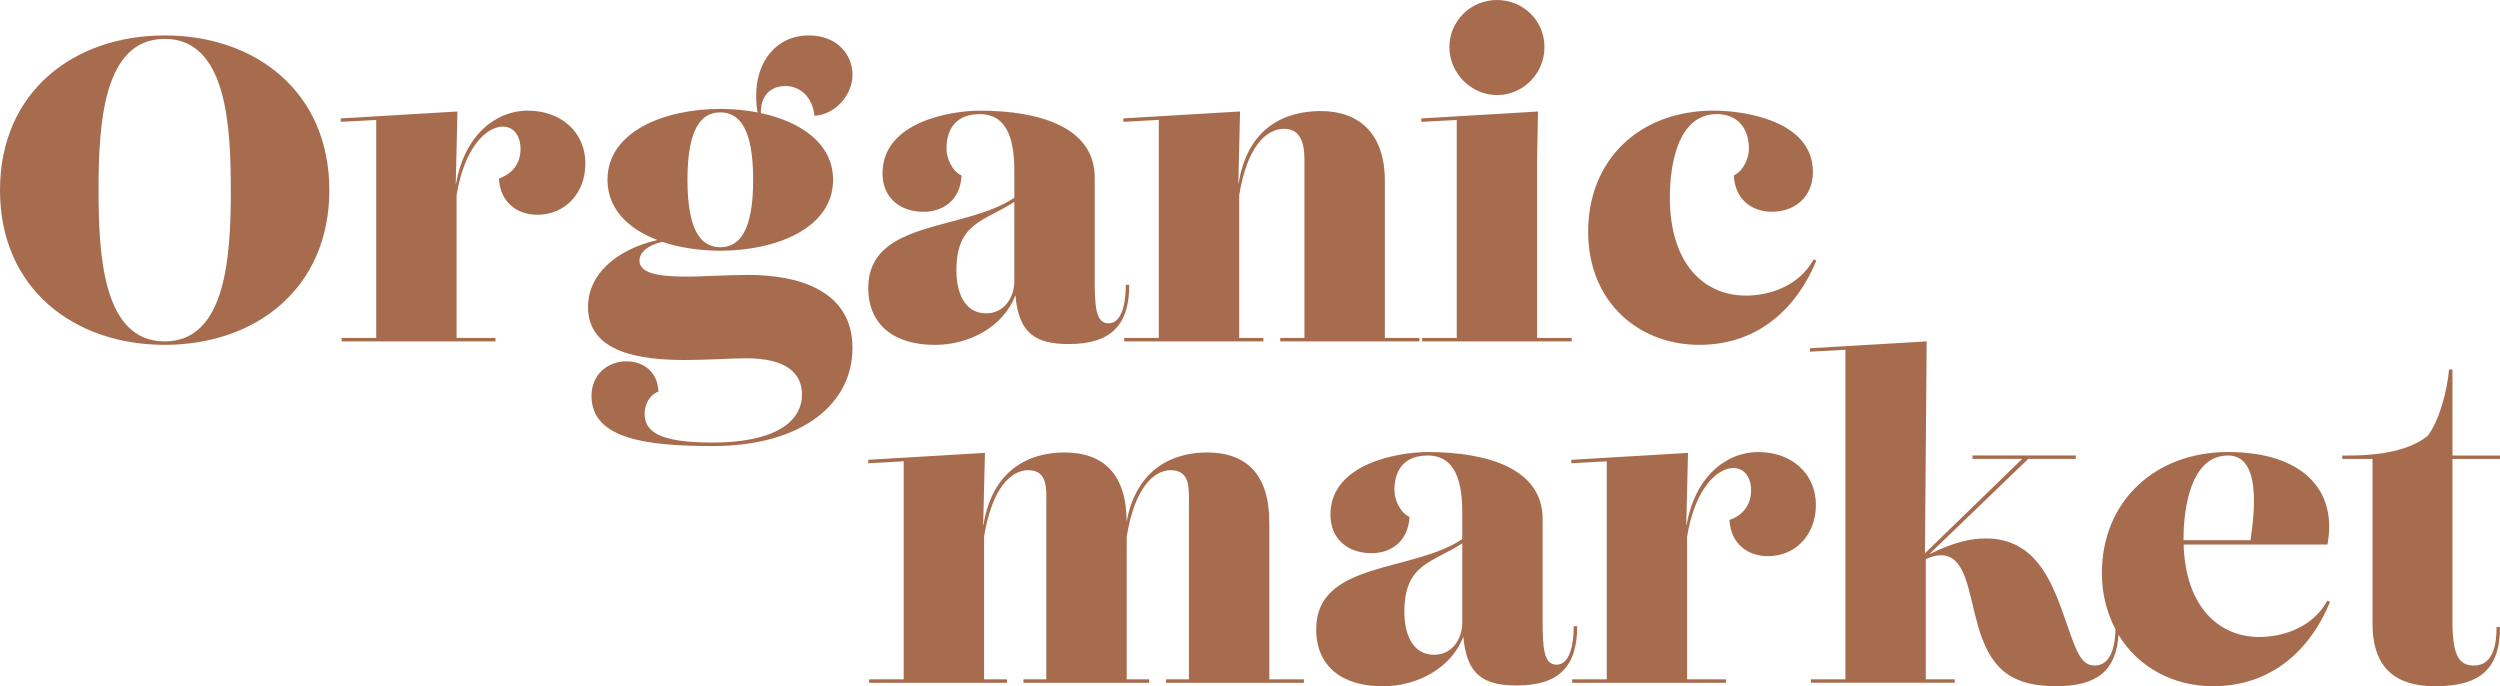
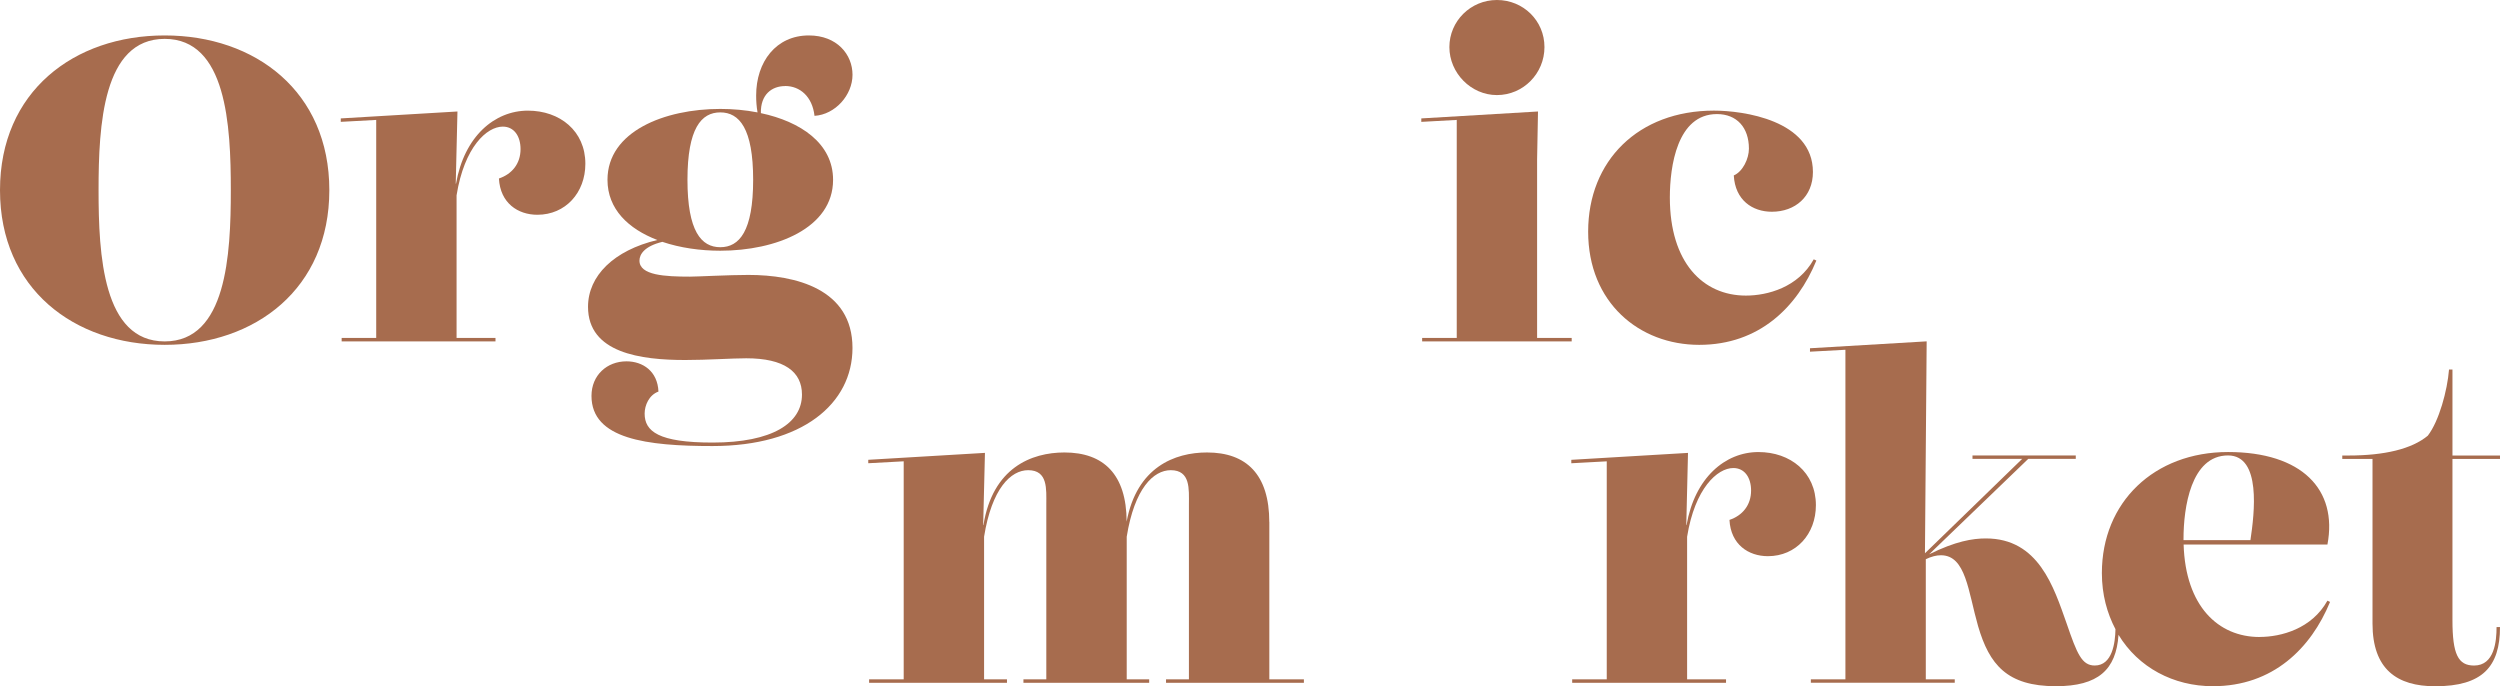
<svg xmlns="http://www.w3.org/2000/svg" id="Layer_2" viewBox="0 0 975 267.64">
  <defs>
    <style>.cls-1{fill:#a76c4e;}</style>
  </defs>
  <g id="Lag_1">
    <g>
      <path class="cls-1" d="M495.02,203.59c0-18.54-8.93-27.13-24.28-27.13-12.58,0-27.39,5.71-31.35,26.97-.05-18.42-8.98-26.97-24.26-26.97-12.85,0-28.01,5.96-31.58,28.31h-.11l.69-28.15-45.51,2.7v1.34l13.82-.75v85.03h-13.49v1.34h53.77v-1.34h-8.93v-55.62c3.03-18.88,10.44-25.95,17.2-25.95,7.75,0,7.07,7.41,7.07,13.31v68.26h-8.92v1.34h49.04v-1.34h-8.76v-55.62c3.03-18.88,10.44-25.95,17.18-25.95,7.75,0,7.08,7.41,7.08,13.31v68.26h-8.93v1.34h53.77v-1.34h-13.48v-61.36Z" />
-       <path class="cls-1" d="M613.76,244.22c0,5.06-.84,15-6.74,15-5.05,0-5.39-6.74-5.39-17.36v-39.44c0-19.54-21.23-26.12-44.84-26.12-10.95,0-37.92,4.21-37.92,24.44,0,9.61,6.9,15,16.02,15,7.58,0,14.33-4.56,14.82-14.16-3.54-1.52-5.89-6.57-5.89-10.44,0-8.26,4.21-13.49,12.97-13.49,11.64,0,13.49,11.8,13.49,22.41v10.18c-19.16,13.02-56.97,8.52-56.97,35.16,0,14.49,10.11,22.25,25.95,22.25,13.57,0,26.82-7.15,31.44-19.36,1.25,14.71,7.67,19.04,20.81,19.04,16.69,0,23.59-7.59,23.59-23.1h-1.34Zm-43.49-1.34c0,6.23-3.87,12.48-10.95,12.48-8.76,0-11.62-8.6-11.62-16.69,0-18.71,10.58-19.05,22.58-26.75v30.96Z" />
      <path class="cls-1" d="M685.8,176.3c-13,0-24.83,10.03-28.04,28.48h-.11l.67-28.15-45.51,2.7v1.34l13.82-.75v85.03h-13.48v1.34h60v-1.34h-15.18v-55.62c3.03-18.88,11.8-26.8,18.03-26.8,4.39,0,6.92,3.71,6.92,8.77,0,5.72-3.38,9.77-8.43,11.46,.51,9.61,7.41,14.15,15,14.15,10.95,0,18.71-8.59,18.71-19.89,0-12.8-9.94-20.72-22.41-20.72Z" />
-       <path class="cls-1" d="M881.24,248.43c-16.19,0-28.9-12.08-29.63-36.07h56.09c4.05-21.41-9.94-36.07-38.76-36.07s-49.21,19.56-49.21,47.2c0,8.42,2.04,15.68,5.3,21.9-.09,5.23-1.19,14.16-8.08,14.16-5.05,0-6.9-4.56-10.95-16.36-5.06-14.31-10.95-33.2-31.52-33.2-5.15,0-11.79,1.08-22.12,6.19l38.65-37.21h18.54v-1.34h-40.28v1.34h19.38l-37.92,36.81,.67-82.65-45.51,2.69v1.34l13.82-.75v128.52h-13.48v1.34h56.12v-1.34h-11.29v-46.84c2.21-1.07,4.14-1.54,5.9-1.54,9.77,0,10.62,14.16,14.49,27.64,4.39,15,11.29,23.43,30.34,23.43,16.48,0,23.52-6.39,24.43-20.04,7.7,12.73,21.43,20.04,36.82,20.04,23.43,0,38.26-14.82,45.67-32.85l-1.02-.51c-6.07,10.95-18.03,14.15-26.46,14.15Zm-29.66-38.26c0-12.13,2.87-32.53,17.36-32.53,13.04,0,10.31,22.56,8.74,33.03h-26.1v-.51Z" />
+       <path class="cls-1" d="M881.24,248.43c-16.19,0-28.9-12.08-29.63-36.07h56.09c4.05-21.41-9.94-36.07-38.76-36.07s-49.21,19.56-49.21,47.2c0,8.42,2.04,15.68,5.3,21.9-.09,5.23-1.19,14.16-8.08,14.16-5.05,0-6.9-4.56-10.95-16.36-5.06-14.31-10.95-33.2-31.52-33.2-5.15,0-11.79,1.08-22.12,6.19l38.65-37.21h18.54v-1.34h-40.28v1.34h19.38l-37.92,36.81,.67-82.65-45.51,2.69v1.34l13.82-.75v128.52h-13.48v1.34h56.12v-1.34h-11.29v-46.84c2.21-1.07,4.14-1.54,5.9-1.54,9.77,0,10.62,14.16,14.49,27.64,4.39,15,11.29,23.43,30.34,23.43,16.48,0,23.52-6.39,24.43-20.04,7.7,12.73,21.43,20.04,36.82,20.04,23.43,0,38.26-14.82,45.67-32.85l-1.02-.51c-6.07,10.95-18.03,14.15-26.46,14.15m-29.66-38.26c0-12.13,2.87-32.53,17.36-32.53,13.04,0,10.31,22.56,8.74,33.03h-26.1v-.51Z" />
      <path class="cls-1" d="M975,178.99v-1.34h-18.54v-33.54h-1.34c-.67,8.26-3.87,20.06-8.26,25.79-6.23,5.23-17.02,7.75-30.84,7.75h-2.53v1.34h11.79v64.21c0,17.87,9.61,24.44,24.44,24.44,18.38,0,25.28-7.58,25.28-23.08h-1.34c0,5.56-.84,15-8.77,15-6.23,0-8.43-4.39-8.43-17.7v-62.87h18.54Z" />
      <path class="cls-1" d="M64.23,13.82C28.83,13.82,0,35.72,0,74.16s28.83,60.33,64.23,60.33,64.21-21.9,64.21-60.33S99.62,13.82,64.23,13.82Zm0,119.33c-24.11,0-25.79-33.71-25.79-58.99s1.67-59,25.79-59,25.79,33.71,25.79,59-1.69,58.99-25.79,58.99Z" />
      <path class="cls-1" d="M205.89,43.15c-13,0-24.83,10.03-28.04,28.48h-.11l.67-28.15-45.51,2.7v1.34l13.82-.75v85.03h-13.48v1.34h60v-1.34h-15.18v-55.62c3.03-18.88,11.8-26.8,18.03-26.8,4.39,0,6.92,3.71,6.92,8.77,0,5.72-3.38,9.77-8.43,11.46,.51,9.61,7.41,14.15,15,14.15,10.95,0,18.71-8.59,18.71-19.89,0-12.8-9.94-20.72-22.41-20.72Z" />
      <path class="cls-1" d="M306.19,33.54c5.74,0,10.62,4.05,11.47,11.64,8.08-.51,14.82-8.1,14.82-16.02s-6.07-15.34-17.02-15.34c-12.8,0-20.56,10.28-20.56,23.43,0,2.15,.14,4.31,.54,6.59-4.69-.92-9.62-1.36-14.53-1.36-21.74,0-43.99,8.77-43.99,27.64,0,11.45,8.17,19.16,19.45,23.48-16.96,4.02-27.04,13.98-27.04,26.06,0,18.03,20.57,20.74,37.93,20.74,8.59,0,18.2-.67,23.76-.67,14.84,0,21.75,5.23,21.75,14.15,0,11.13-11.47,18.72-34.9,18.72-21.07,0-26.46-4.39-26.46-11.29,0-3.2,1.69-7.25,5.39-8.6-.33-7.92-6.07-11.79-12.48-11.79-7.58,0-13.64,5.39-13.64,13.48,0,16.85,21.57,19.56,47.18,19.56,35.06,0,54.61-16.52,54.61-38.26,0-23.08-22.25-28.48-40.61-28.48-7.42,0-20.06,.67-22.75,.67-9.77,0-19.72-.51-19.72-6.24,0-2.48,1.96-5.63,8.93-7.33,6.89,2.33,14.77,3.46,22.58,3.46,21.75,0,44-8.77,44-27.64,0-14.22-12.64-22.71-28.16-26.02-.16-7.3,4.32-10.55,9.44-10.55Zm-25.28,62.87c-7.41,0-12.8-6.24-12.8-26.29s5.39-26.29,12.8-26.29,12.82,6.23,12.82,26.29-5.39,26.29-12.82,26.29Z" />
-       <path class="cls-1" d="M338.62,112.25c0,14.49,10.11,22.25,25.95,22.25,13.57,0,26.82-7.15,31.44-19.36,1.25,14.71,7.67,19.04,20.81,19.04,16.69,0,23.59-7.59,23.59-23.1h-1.34c0,5.06-.84,15-6.74,15-5.05,0-5.39-6.74-5.39-17.36v-39.44c0-19.54-21.23-26.12-44.84-26.12-10.95,0-37.92,4.21-37.92,24.44,0,9.61,6.9,15,16.02,15,7.58,0,14.33-4.56,14.82-14.16-3.54-1.52-5.89-6.57-5.89-10.44,0-8.26,4.21-13.49,12.97-13.49,11.64,0,13.49,11.8,13.49,22.41v10.18c-19.16,13.02-56.97,8.52-56.97,35.16Zm56.95-2.53c0,6.23-3.87,12.48-10.95,12.48-8.76,0-11.62-8.6-11.62-16.69,0-18.71,10.58-19.05,22.58-26.75v30.96Z" />
-       <path class="cls-1" d="M451.94,131.8h-13.48v1.34h54.26v-1.34h-9.43v-55.62c3.03-18.88,10.44-25.95,17.53-25.95,7.92,0,7.92,8.76,7.92,13.31v68.26h-9.44v1.34h54.28v-1.34h-13.49v-61.36c0-18.54-10.28-27.13-24.95-27.13-13.52,0-28.52,5.96-32.09,28.31h-.1l.67-28.15-45.51,2.7v1.34l13.82-.75v85.03Z" />
      <polygon class="cls-1" points="568.13 131.8 554.64 131.8 554.64 133.15 612.96 133.15 612.96 131.8 599.47 131.8 599.47 62.2 599.82 43.48 554.31 46.18 554.31 47.53 568.13 46.77 568.13 131.8" />
      <path class="cls-1" d="M583.8,37.08c10.28,0,18.54-8.43,18.54-18.72s-8.26-18.36-18.54-18.36-18.54,8.26-18.54,18.36,8.43,18.72,18.54,18.72Z" />
      <path class="cls-1" d="M662.71,134.49c23.43,0,38.26-14.82,45.67-32.87l-1.02-.49c-6.07,10.95-18.03,14.15-26.46,14.15-16.69,0-29.66-12.8-29.66-38.26,0-12.13,2.85-32.53,18.36-32.53,7.75,0,12.48,5.23,12.48,13.49,0,3.87-2.36,8.92-5.9,10.44,.51,9.61,7.25,14.16,14.84,14.16,9.1,0,16.02-5.9,16.02-15.51,0-20.23-27.31-23.93-38.61-23.93-29.49,0-49.05,19.54-49.05,47.2s19.9,44.15,43.33,44.15Z" />
    </g>
  </g>
</svg>